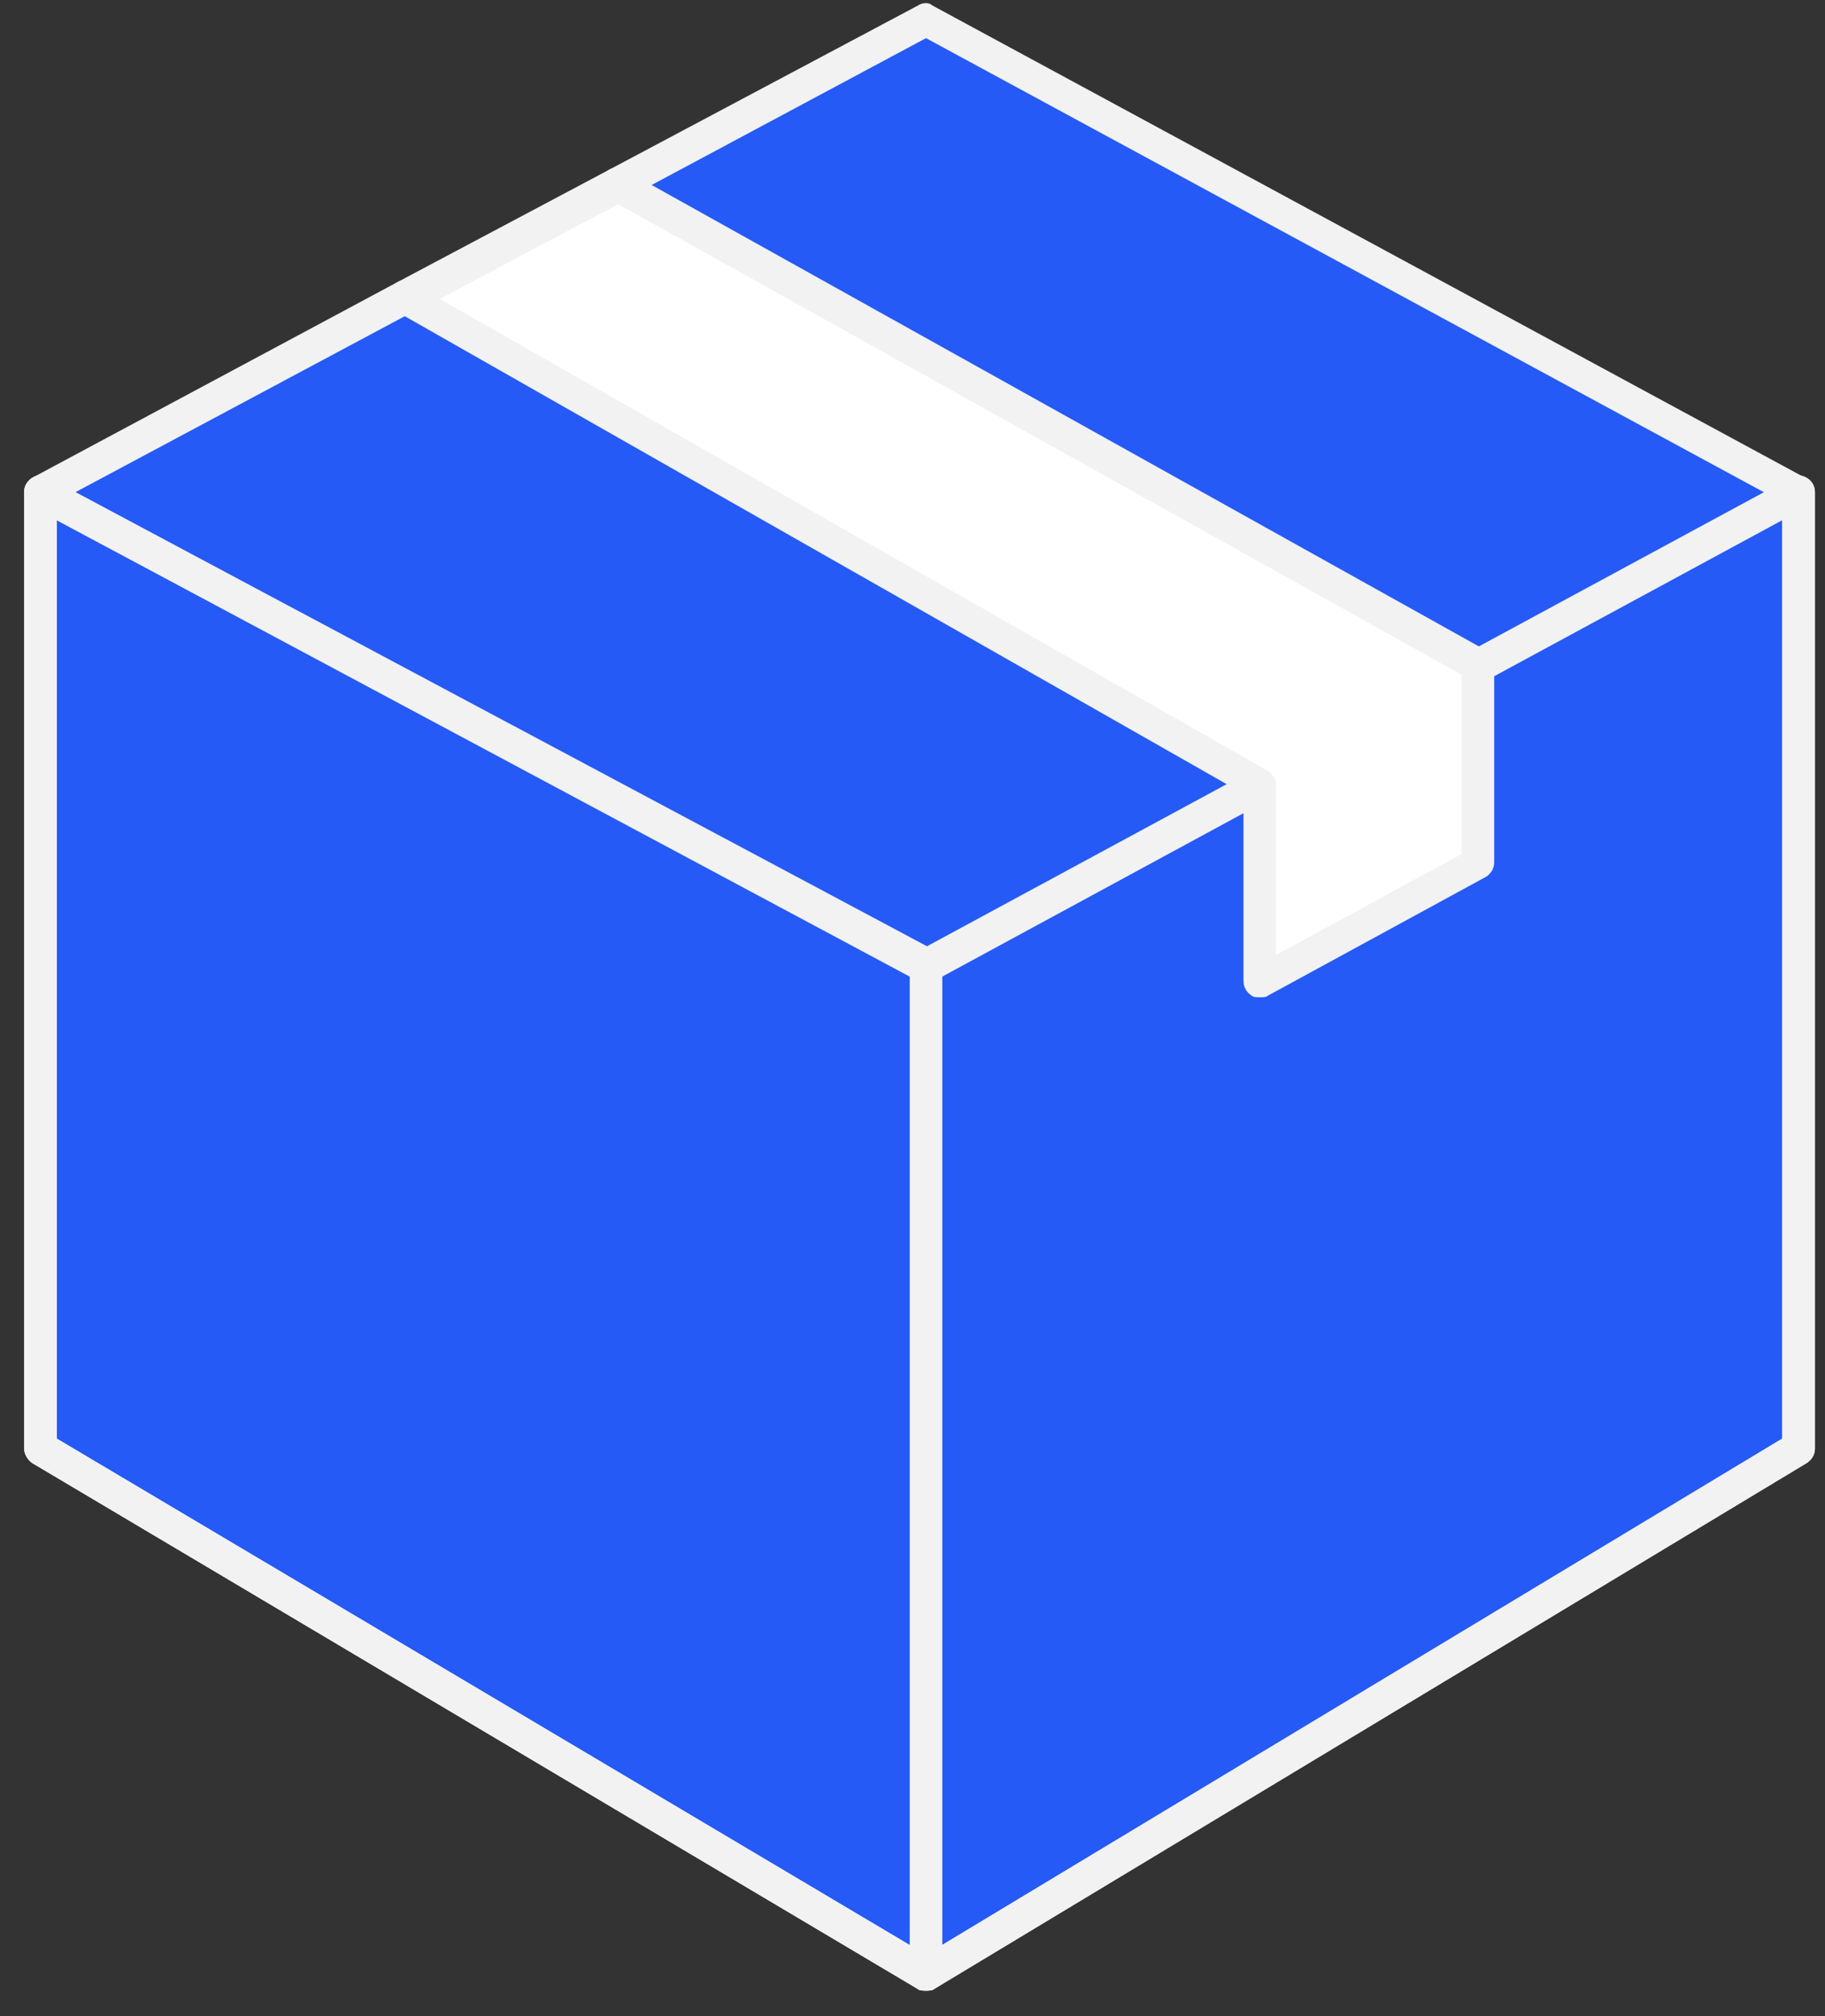
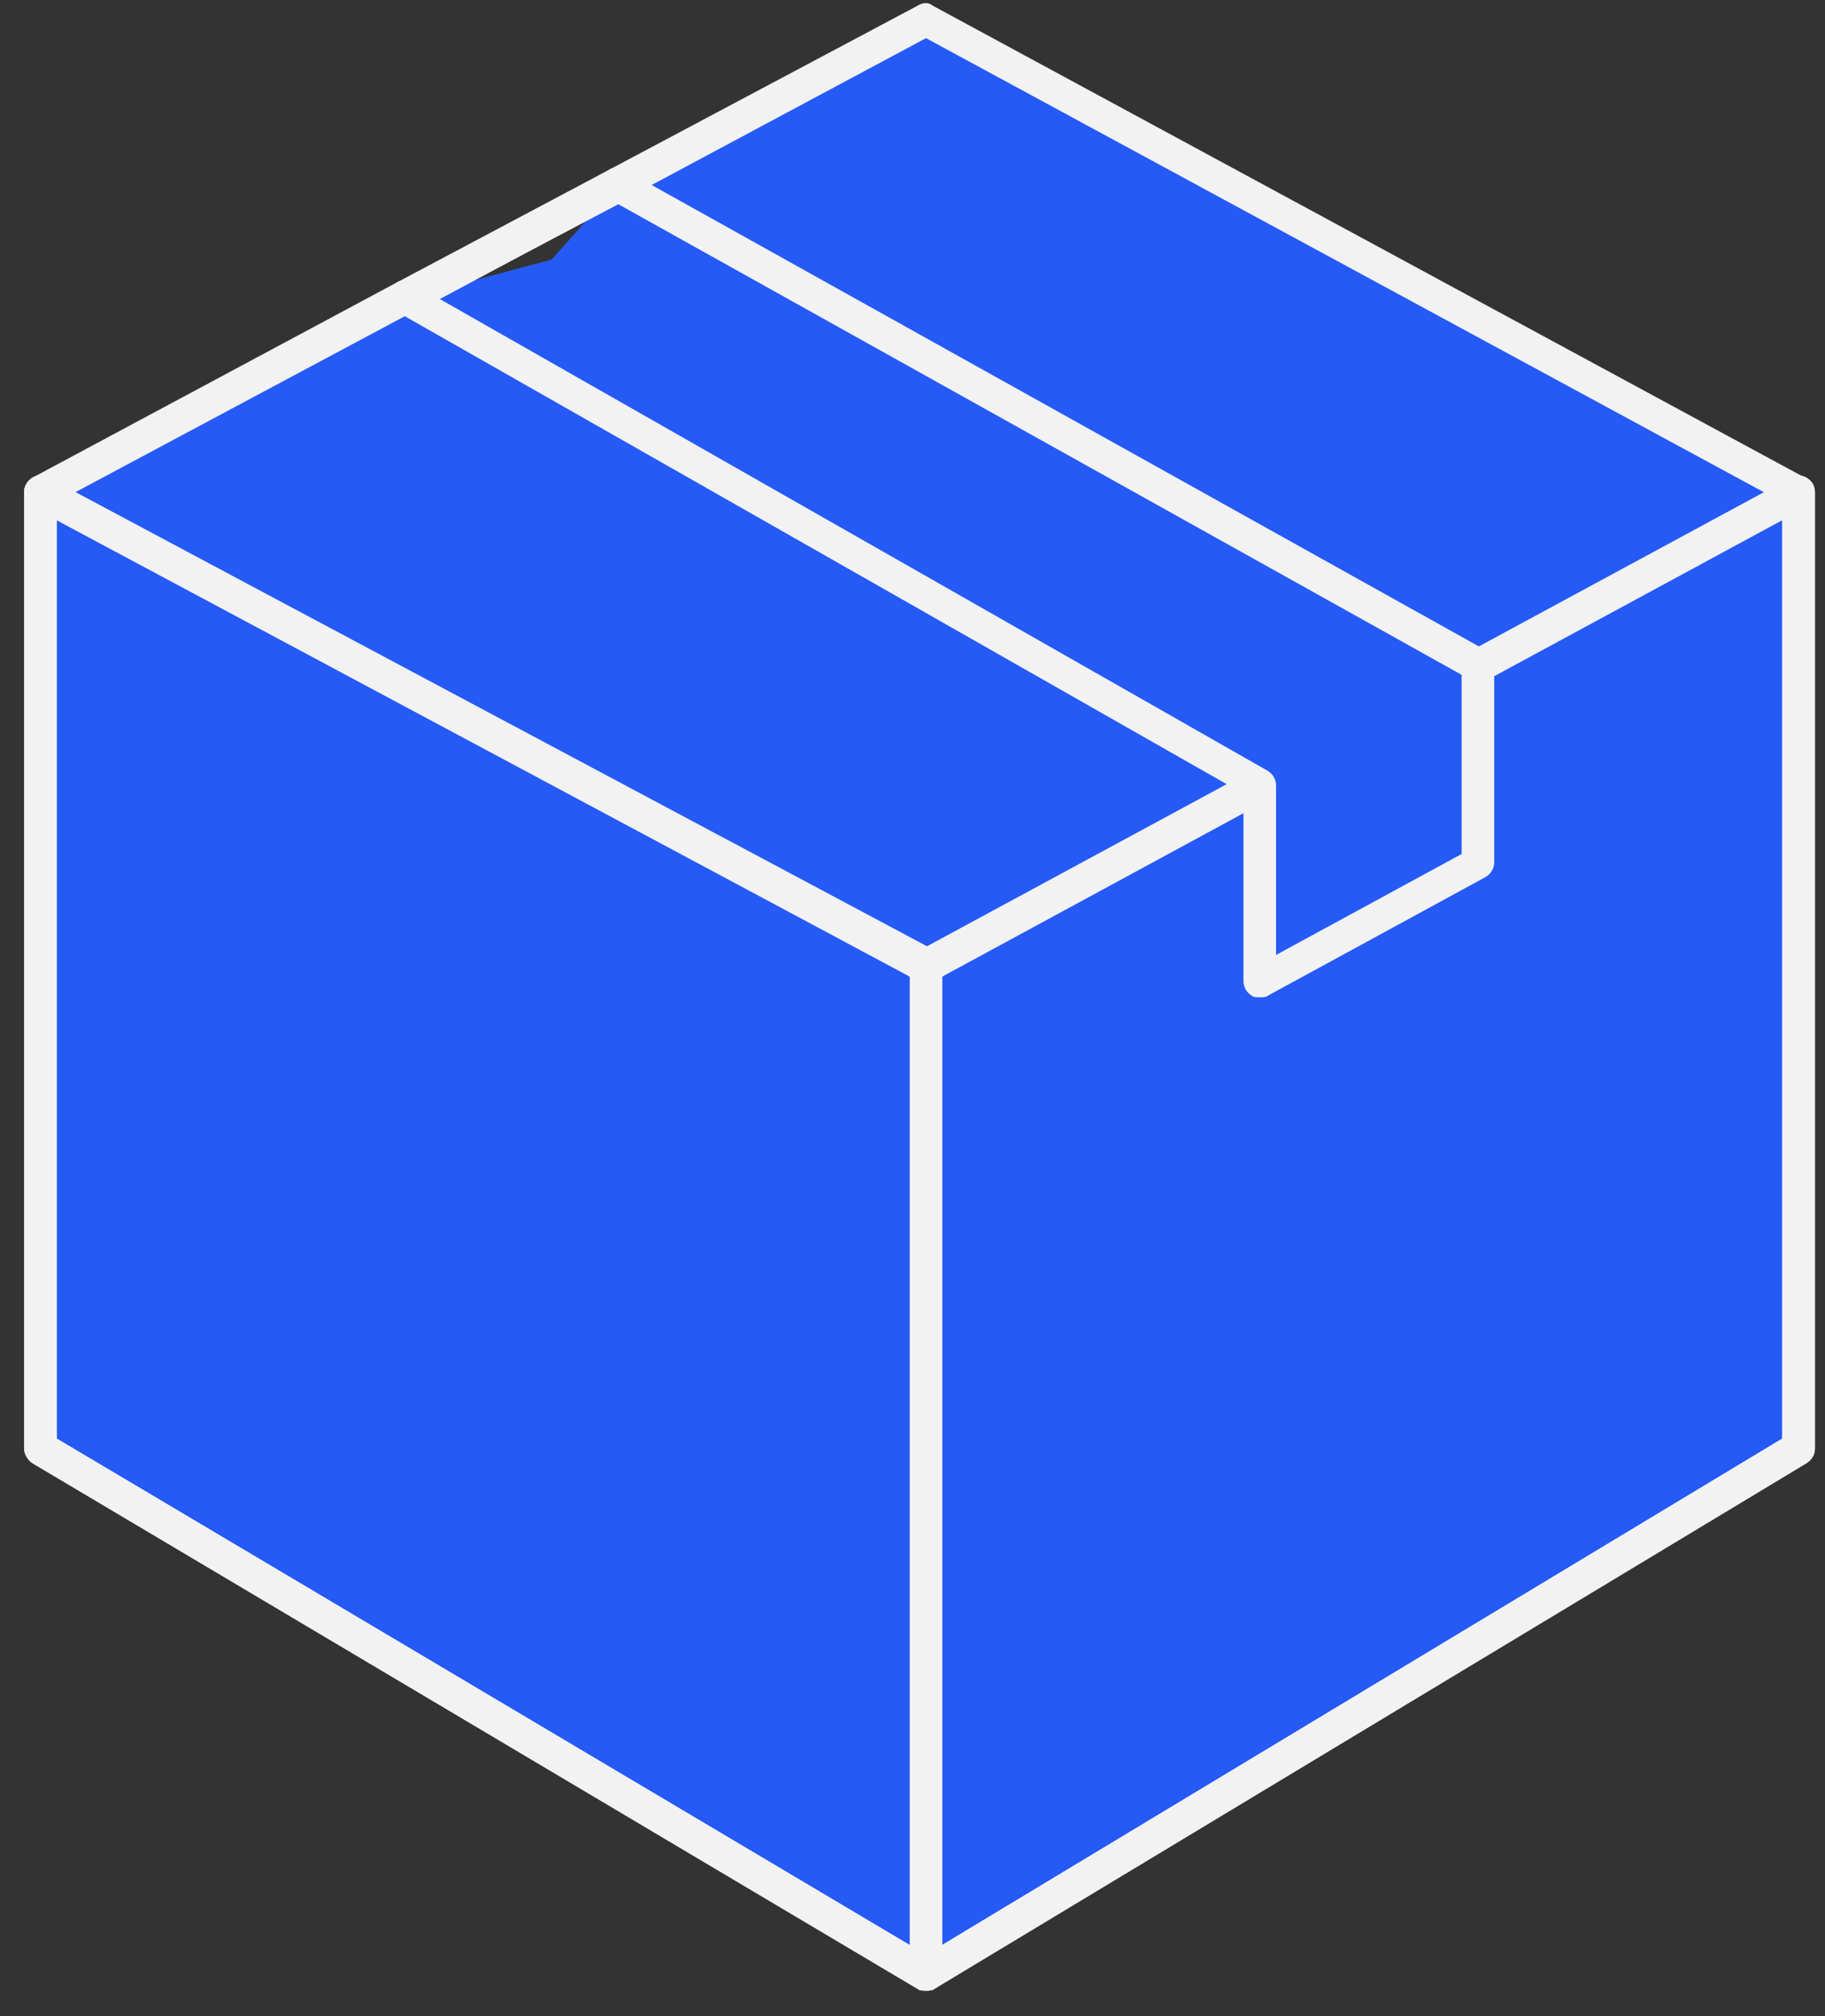
<svg xmlns="http://www.w3.org/2000/svg" width="67" height="74" viewBox="0 0 67 74" fill="none">
  <rect x="0" y="0" width="67" height="74" fill="#333333" stroke="none" />
  <path d="M33.996 0.742L22.7 6.779L20.249 9.528L14.87 10.963L1.481 18.075V53.16L33.996 72.465L66.032 53.16V18.075L33.996 0.742Z" fill="#255AF6" />
-   <path d="M14.87 10.963L46.249 28.834V36.006L54.258 31.643V24.411L22.7 6.779L14.87 10.963Z" fill="white" />
  <path d="M33.996 73.063C33.877 73.063 33.757 73.063 33.697 73.004L1.183 53.698C1.003 53.578 0.884 53.339 0.884 53.16V18.075C0.884 17.836 1.003 17.657 1.183 17.537C1.362 17.418 1.601 17.418 1.78 17.537L34.295 34.871C34.594 35.05 34.713 35.408 34.534 35.707C34.355 36.006 33.996 36.126 33.697 36.006L2.079 19.091V52.801L33.996 71.748L65.435 52.801V18.075C65.435 17.717 65.674 17.478 66.033 17.478C66.391 17.478 66.63 17.717 66.63 18.075V53.16C66.63 53.399 66.511 53.578 66.331 53.698L34.295 73.004C34.235 73.063 34.116 73.063 33.996 73.063Z" fill="#F2F2F2" />
  <path d="M14.87 10.963L22.401 6.958L14.87 10.963Z" fill="white" />
  <path d="M33.996 73.063C33.877 73.063 33.757 73.063 33.697 73.003L1.183 53.698C1.003 53.578 0.884 53.339 0.884 53.16V18.075C0.884 17.836 1.003 17.657 1.183 17.537L14.571 10.365C14.87 10.186 15.229 10.305 15.408 10.604C15.587 10.903 15.468 11.261 15.169 11.441L2.079 18.434V52.801L33.996 71.748L65.435 52.801V18.434L33.996 1.4L22.939 7.317C22.64 7.496 22.281 7.377 22.102 7.078C21.923 6.779 22.042 6.42 22.341 6.241L33.697 0.204C33.877 0.085 34.116 0.085 34.235 0.204L66.272 17.537C66.451 17.657 66.57 17.836 66.57 18.075V53.16C66.57 53.399 66.451 53.578 66.272 53.698L34.235 73.003C34.235 73.063 34.116 73.063 33.996 73.063Z" fill="#F2F2F2" />
  <path d="M46.249 36.604C46.13 36.604 46.01 36.604 45.95 36.544C45.771 36.424 45.651 36.245 45.651 36.006V29.133L14.571 11.441C14.392 11.321 14.273 11.142 14.273 10.903C14.273 10.664 14.392 10.484 14.571 10.365L22.341 6.241C22.521 6.121 22.76 6.121 22.939 6.241L54.557 23.873C54.736 23.992 54.856 24.172 54.856 24.411V31.643C54.856 31.882 54.736 32.061 54.557 32.181L46.548 36.544C46.488 36.604 46.369 36.604 46.249 36.604ZM16.125 10.963L46.548 28.296C46.727 28.415 46.847 28.595 46.847 28.834V35.05L53.661 31.344V24.769L22.7 7.496L16.125 10.963Z" fill="#F2F2F2" />
  <path d="M33.996 73.063C33.877 73.063 33.757 73.063 33.697 73.004L1.183 53.698C1.003 53.578 0.884 53.339 0.884 53.16V18.075C0.884 17.836 1.003 17.657 1.183 17.537C1.362 17.418 1.601 17.418 1.78 17.537L33.996 34.751L45.711 28.416C46.01 28.236 46.368 28.356 46.548 28.654C46.727 28.953 46.608 29.312 46.309 29.491L34.295 36.006C34.116 36.126 33.877 36.126 33.757 36.006L2.079 19.091V52.801L33.996 71.748L65.435 52.801V19.091L54.617 24.949C54.318 25.128 53.959 25.009 53.78 24.71C53.6 24.411 53.72 24.052 54.019 23.873L65.734 17.537C65.913 17.418 66.152 17.418 66.331 17.537C66.511 17.657 66.63 17.836 66.63 18.075V53.16C66.63 53.399 66.511 53.578 66.331 53.698L34.295 73.004C34.235 73.063 34.116 73.063 33.996 73.063Z" fill="#F2F2F2" />
  <path d="M14.87 11.56C14.631 11.56 14.452 11.441 14.332 11.261C14.273 11.202 14.273 11.082 14.273 10.963C14.273 10.724 14.392 10.544 14.571 10.425L22.043 6.42C22.341 6.241 22.7 6.36 22.879 6.659C22.939 6.719 22.939 6.839 22.939 6.958C22.939 7.197 22.82 7.377 22.64 7.496L15.169 11.501C15.109 11.501 14.99 11.56 14.87 11.56Z" fill="#F2F2F2" />
  <path d="M33.996 73.063C33.638 73.063 33.398 72.824 33.398 72.466V35.468C33.398 35.11 33.638 34.871 33.996 34.871C34.355 34.871 34.594 35.11 34.594 35.468V72.466C34.594 72.824 34.355 73.063 33.996 73.063Z" fill="#F2F2F2" />
</svg>